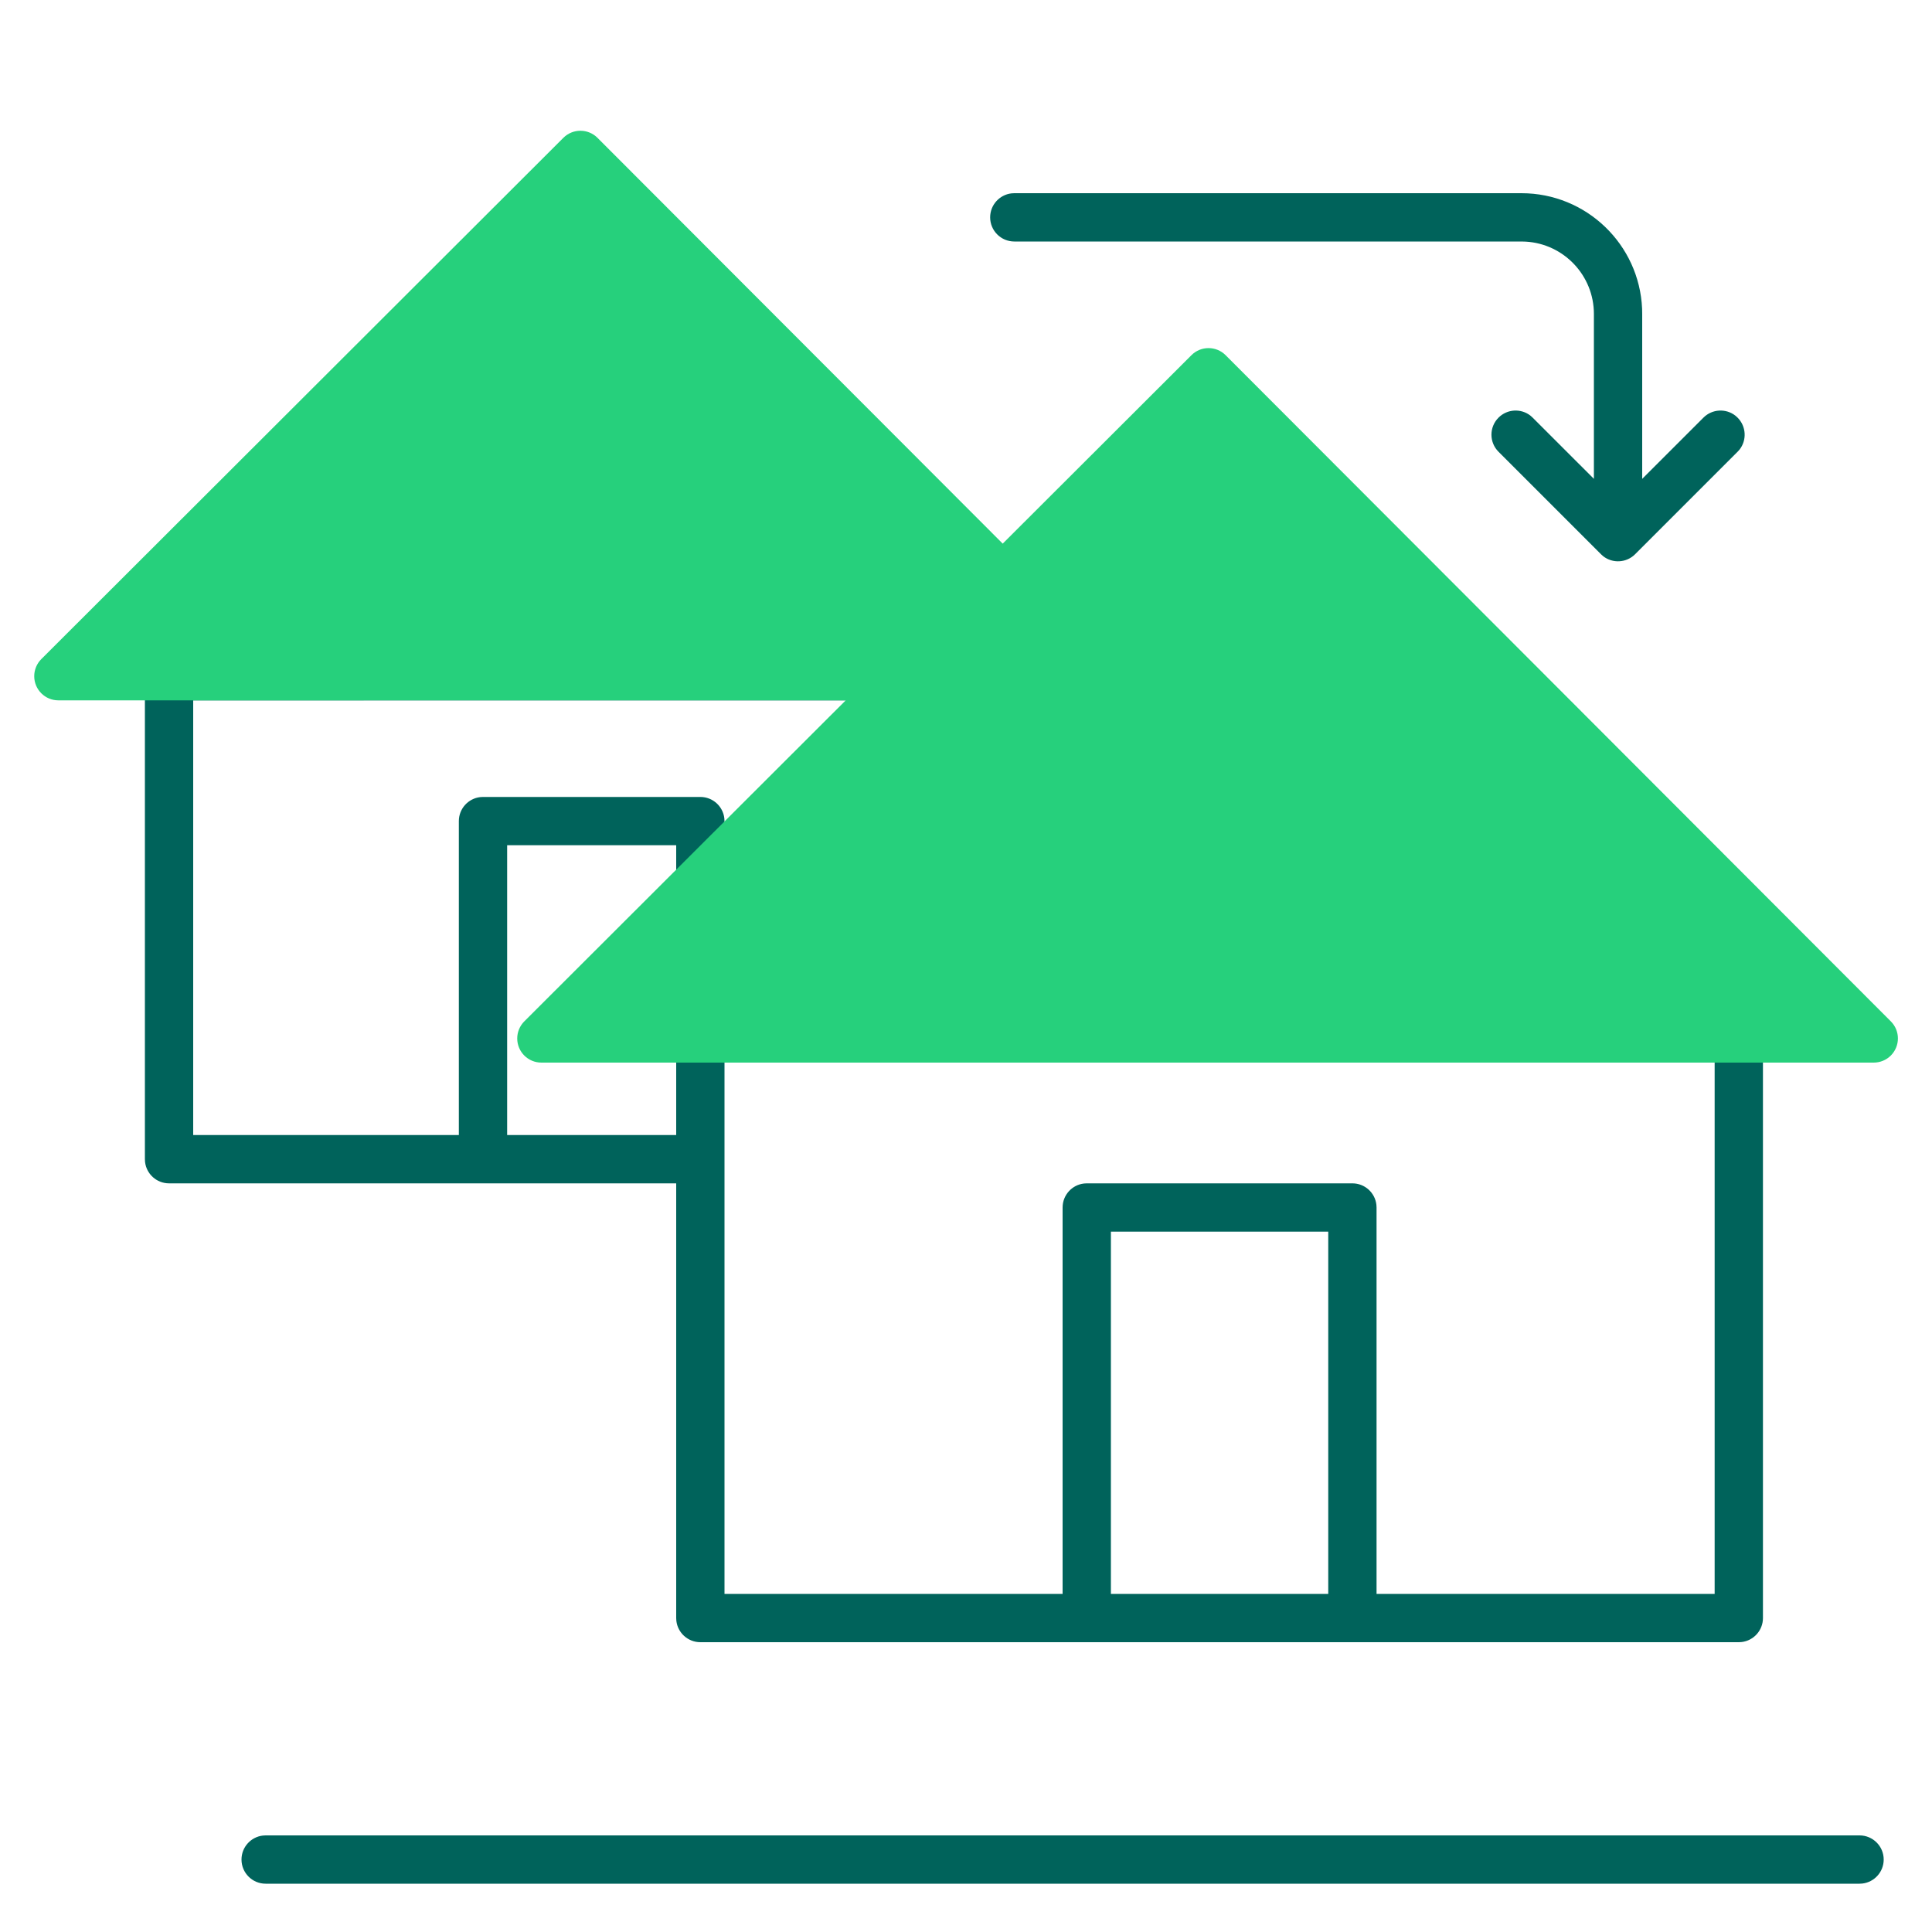
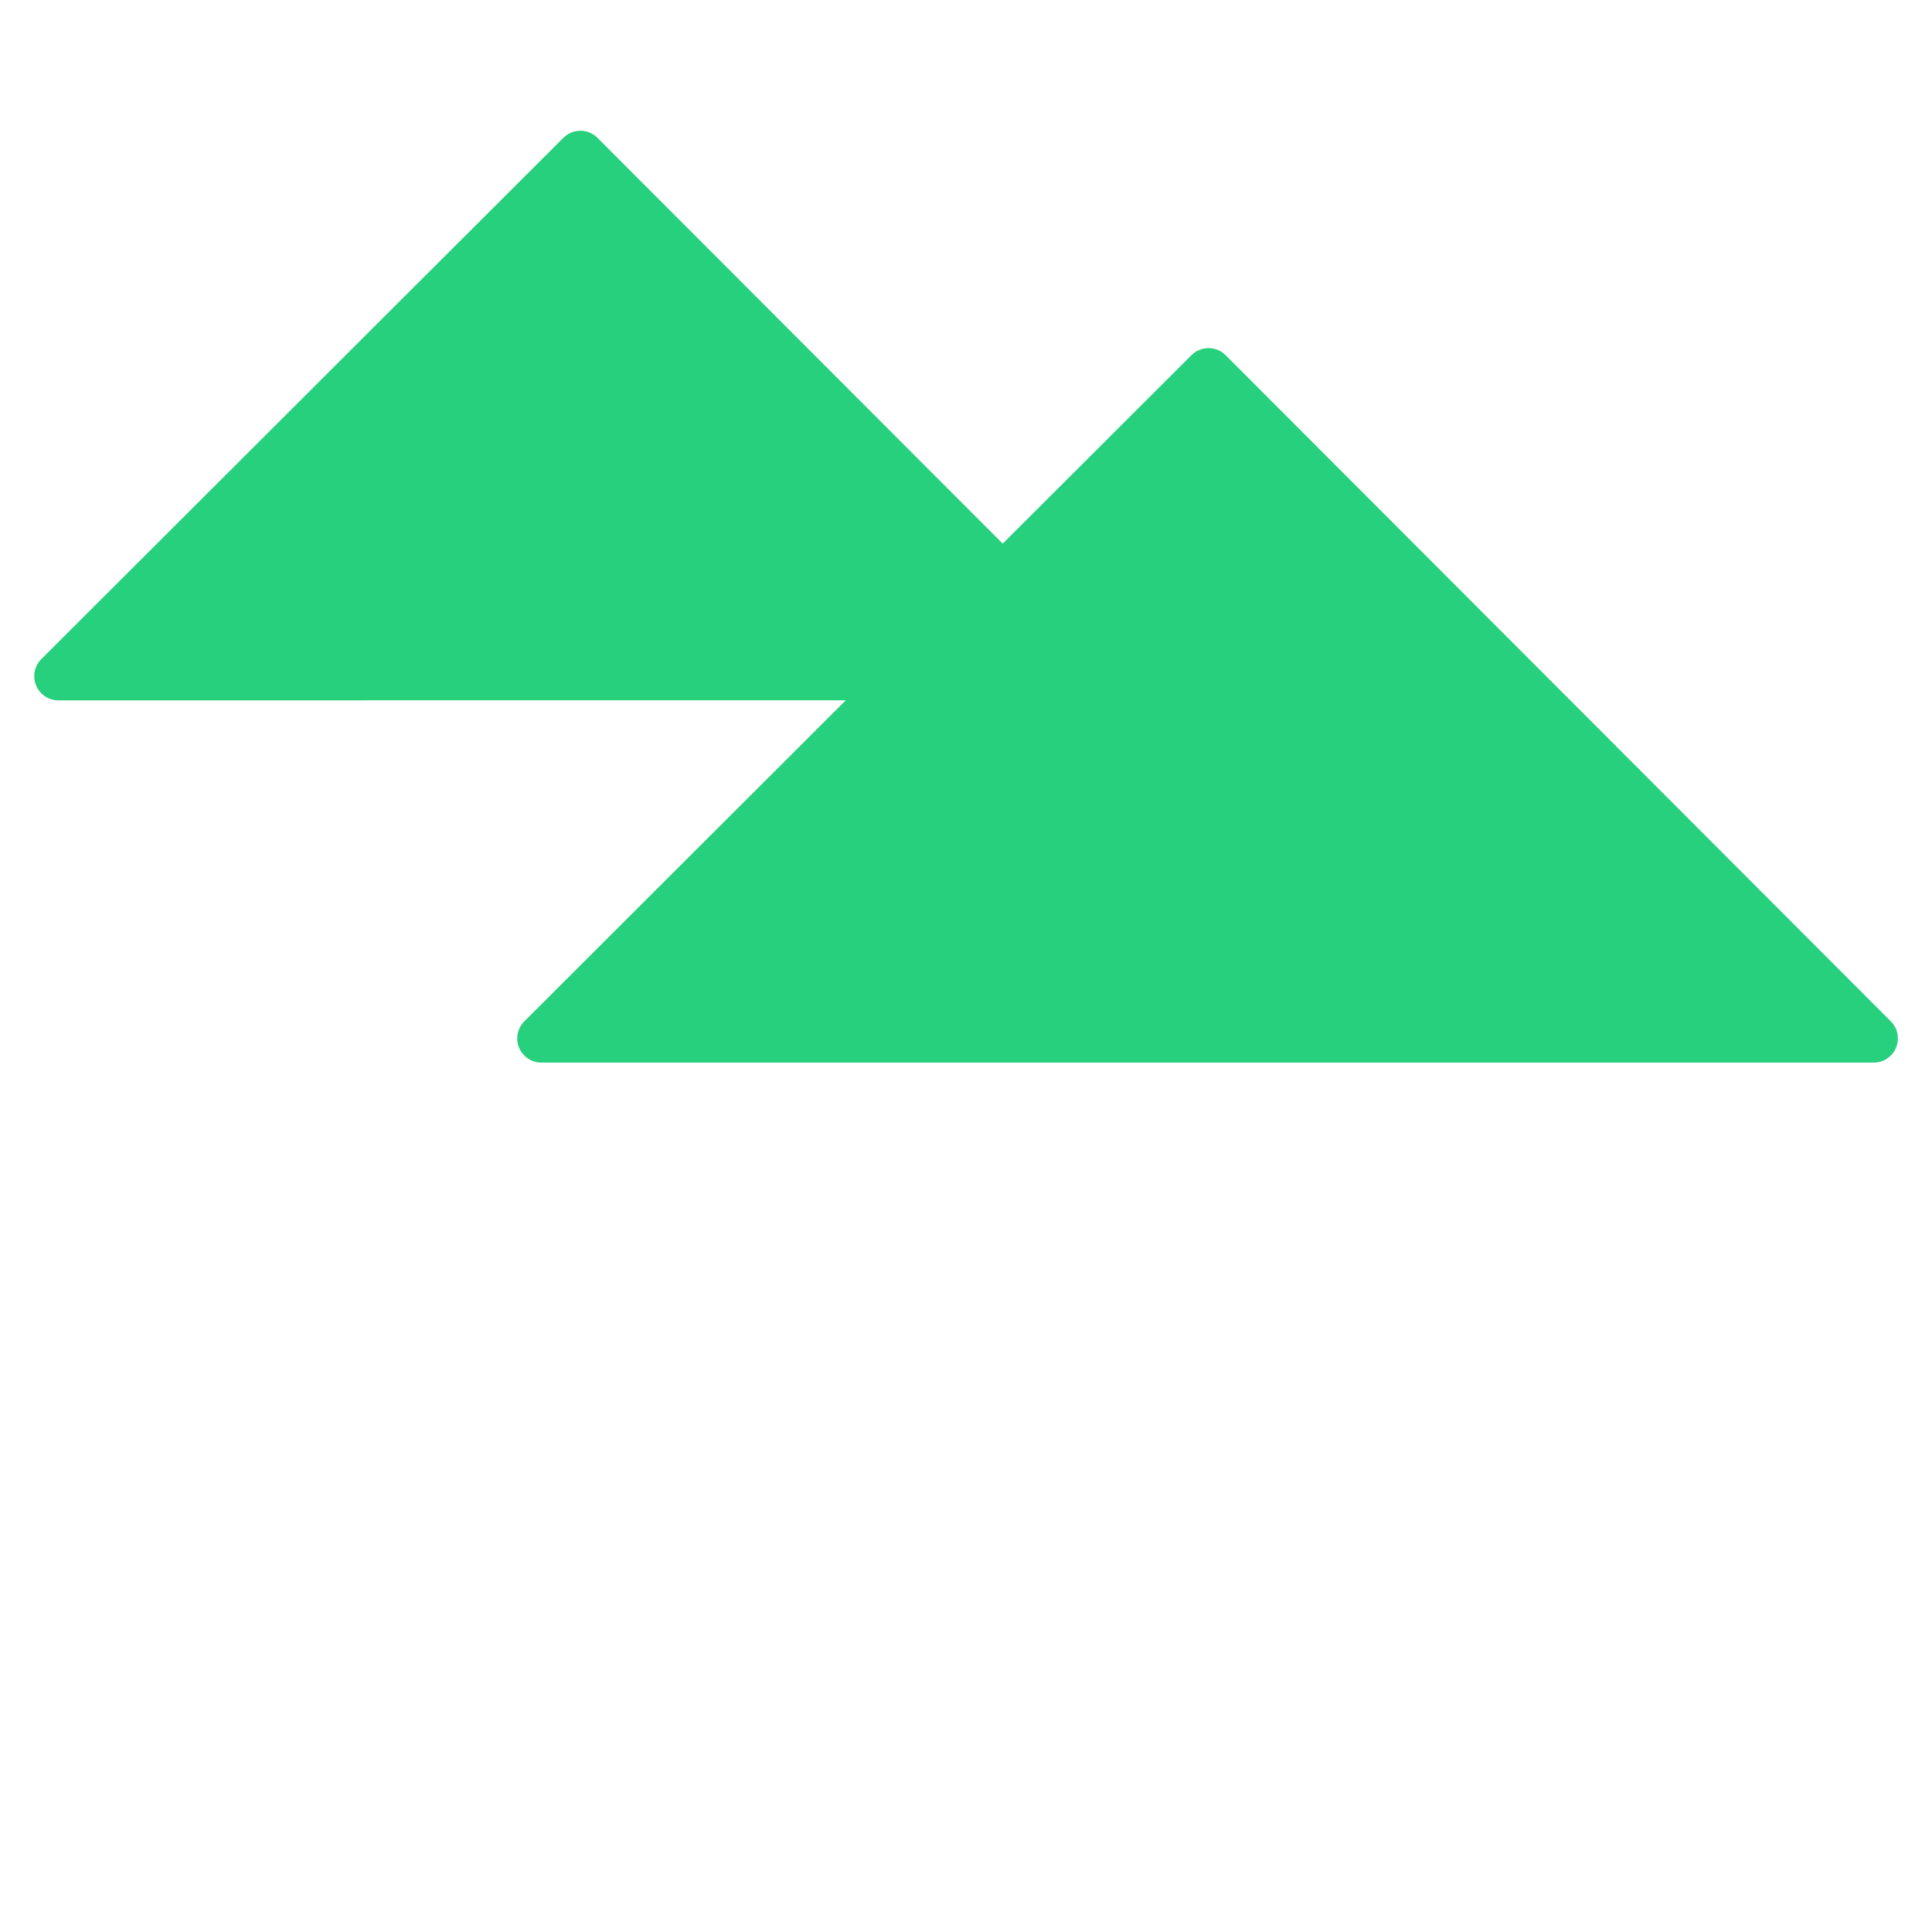
<svg xmlns="http://www.w3.org/2000/svg" width="60px" height="60px" viewBox="0 0 60 60" version="1.1">
  <title>ico/60x60/producto/hipoteca_cambiocasa</title>
  <desc>Created with Sketch.</desc>
  <g id="ico/60x60/producto/hipoteca_cambiocasa" stroke="none" stroke-width="1" fill="none" fill-rule="evenodd">
-     <path d="M57.75,57 C58.164,57 58.5,57.336 58.5,57.75 C58.5,58.135 58.21,58.452 57.837,58.495 L57.75,58.5 L8.25,58.5 C7.836,58.5 7.5,58.164 7.5,57.75 C7.5,57.365 7.79,57.048 8.163,57.005 L8.25,57 L57.75,57 Z M31.5,20.25 C31.885,20.25 32.202,20.54 32.245,20.913 L32.25,21 L32.25,23.308 C32.25,23.722 31.914,24.058 31.5,24.058 C31.115,24.058 30.798,23.768 30.755,23.395 L30.75,23.308 L30.75,21.75 L6,21.75 L6,35.25 L14.25,35.25 L14.25,25.5 C14.25,25.115 14.54,24.798 14.913,24.755 L15,24.75 L21.75,24.75 C22.135,24.75 22.452,25.04 22.495,25.413 L22.5,25.5 L22.5,31.5 L54,31.5 C54.385,31.5 54.702,31.79 54.745,32.163 L54.75,32.25 L54.75,50.25 C54.75,50.635 54.46,50.952 54.087,50.995 L54,51 L21.75,51 C21.365,51 21.048,50.71 21.005,50.337 L21,50.25 L21,36.75 L5.25,36.75 C4.865,36.75 4.548,36.46 4.505,36.087 L4.5,36 L4.5,21 C4.5,20.615 4.79,20.298 5.163,20.255 L5.25,20.25 L31.5,20.25 Z M53.25,33 L22.5,33 L22.5,49.5 L33,49.5 L33,37.5 C33,37.115 33.29,36.798 33.663,36.755 L33.75,36.75 L42,36.75 C42.385,36.75 42.702,37.04 42.745,37.413 L42.75,37.5 L42.75,49.5 L53.25,49.5 L53.25,33 Z M41.25,38.25 L34.5,38.25 L34.5,49.5 L41.25,49.5 L41.25,38.25 Z M21,26.25 L15.75,26.25 L15.75,35.25 L21,35.25 L21,26.25 Z M47.25,6 C49.267,6 50.911,7.592 50.997,9.587 L51,9.75 L51,14.871 L52.902,12.97 C53.174,12.698 53.603,12.678 53.897,12.911 L53.962,12.97 C54.234,13.242 54.254,13.671 54.021,13.965 L53.962,14.03 L50.78,17.212 C50.508,17.484 50.079,17.504 49.785,17.271 L49.72,17.212 L46.538,14.03 C46.245,13.737 46.245,13.263 46.538,12.97 C46.81,12.698 47.239,12.678 47.533,12.911 L47.598,12.97 L49.5,14.871 L49.5,9.75 C49.5,8.552 48.563,7.572 47.382,7.504 L47.25,7.5 L31.5,7.5 C31.086,7.5 30.75,7.164 30.75,6.75 C30.75,6.365 31.04,6.048 31.413,6.005 L31.5,6 L47.25,6 Z" id="Shape" fill="#00635B" />
    <path d="M18.556,4.281 L31.14,16.883 L37.002,11.03 C37.295,10.737 37.77,10.738 38.063,11.031 L58.722,31.72 C59.015,32.013 59.014,32.488 58.721,32.781 C58.581,32.921 58.39,33 58.191,33 L16.813,33 C16.398,33 16.063,32.664 16.063,32.25 C16.063,32.051 16.142,31.86 16.283,31.719 L26.266,21.749 L1.813,21.75 C1.398,21.75 1.063,21.414 1.063,21 C1.063,20.801 1.142,20.61 1.283,20.469 L17.496,4.28 C17.789,3.987 18.264,3.988 18.556,4.281 Z" id="Path" fill="#26D07C" />
  </g>
</svg>